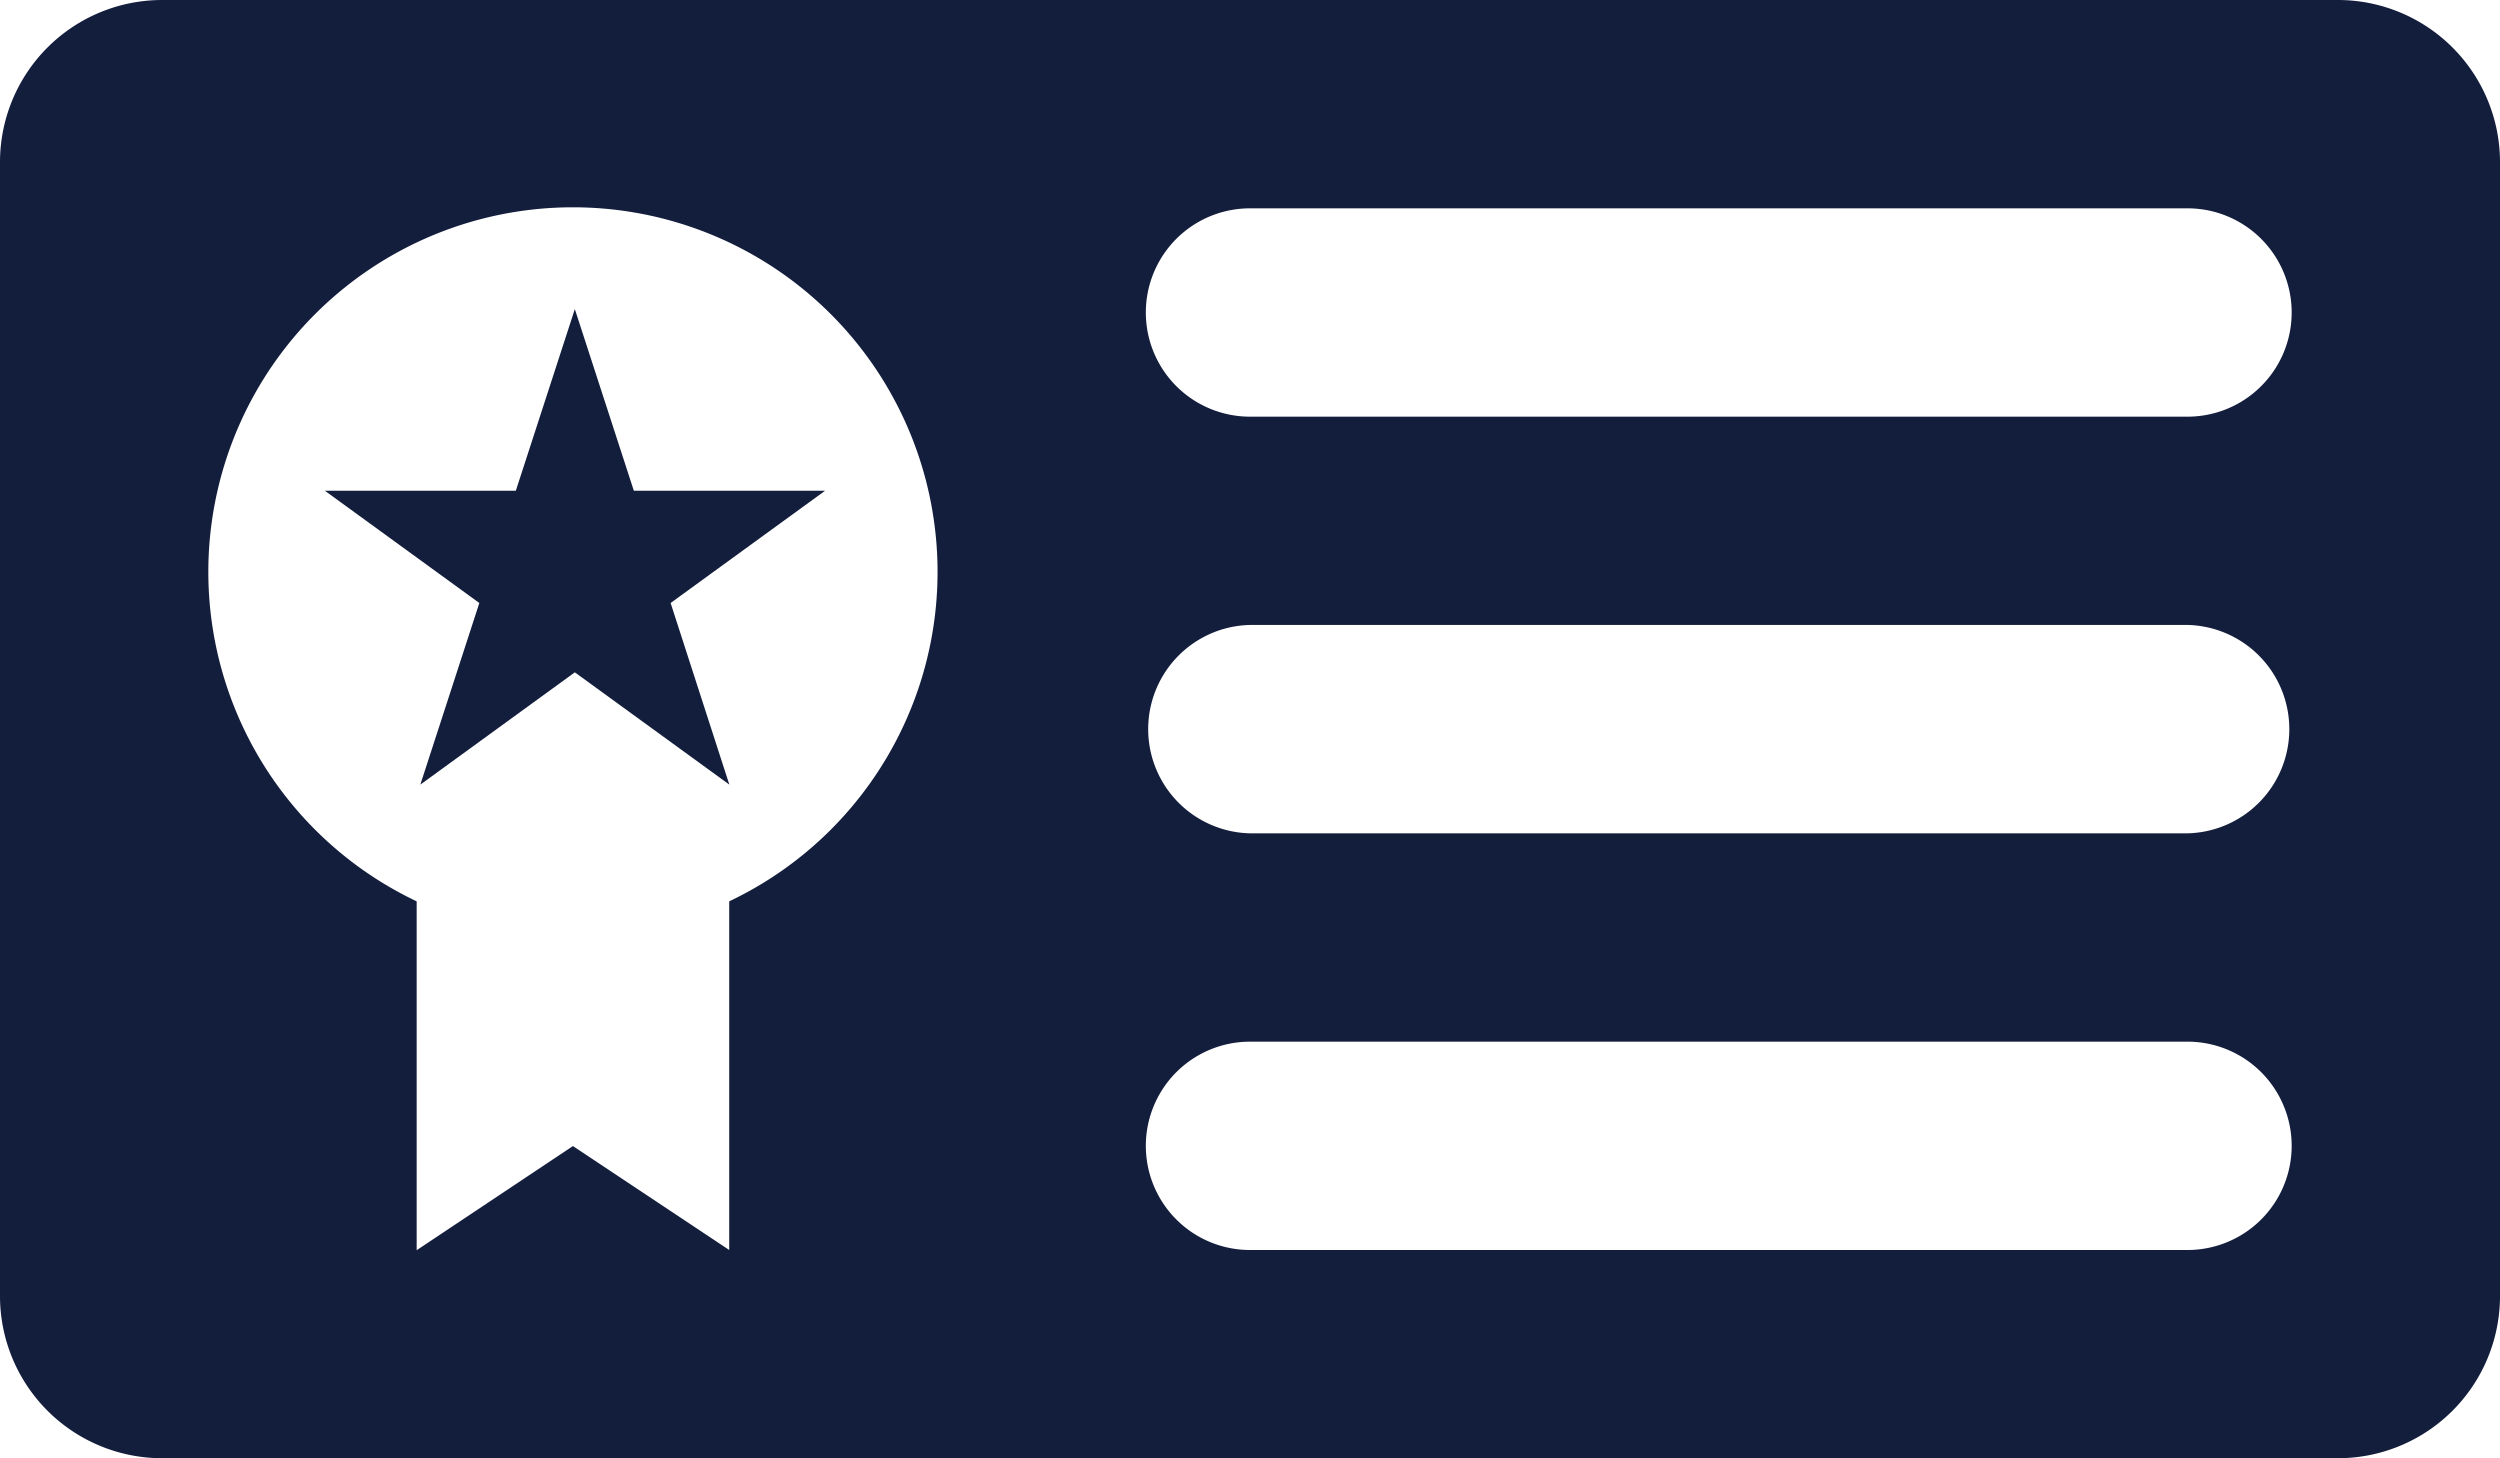
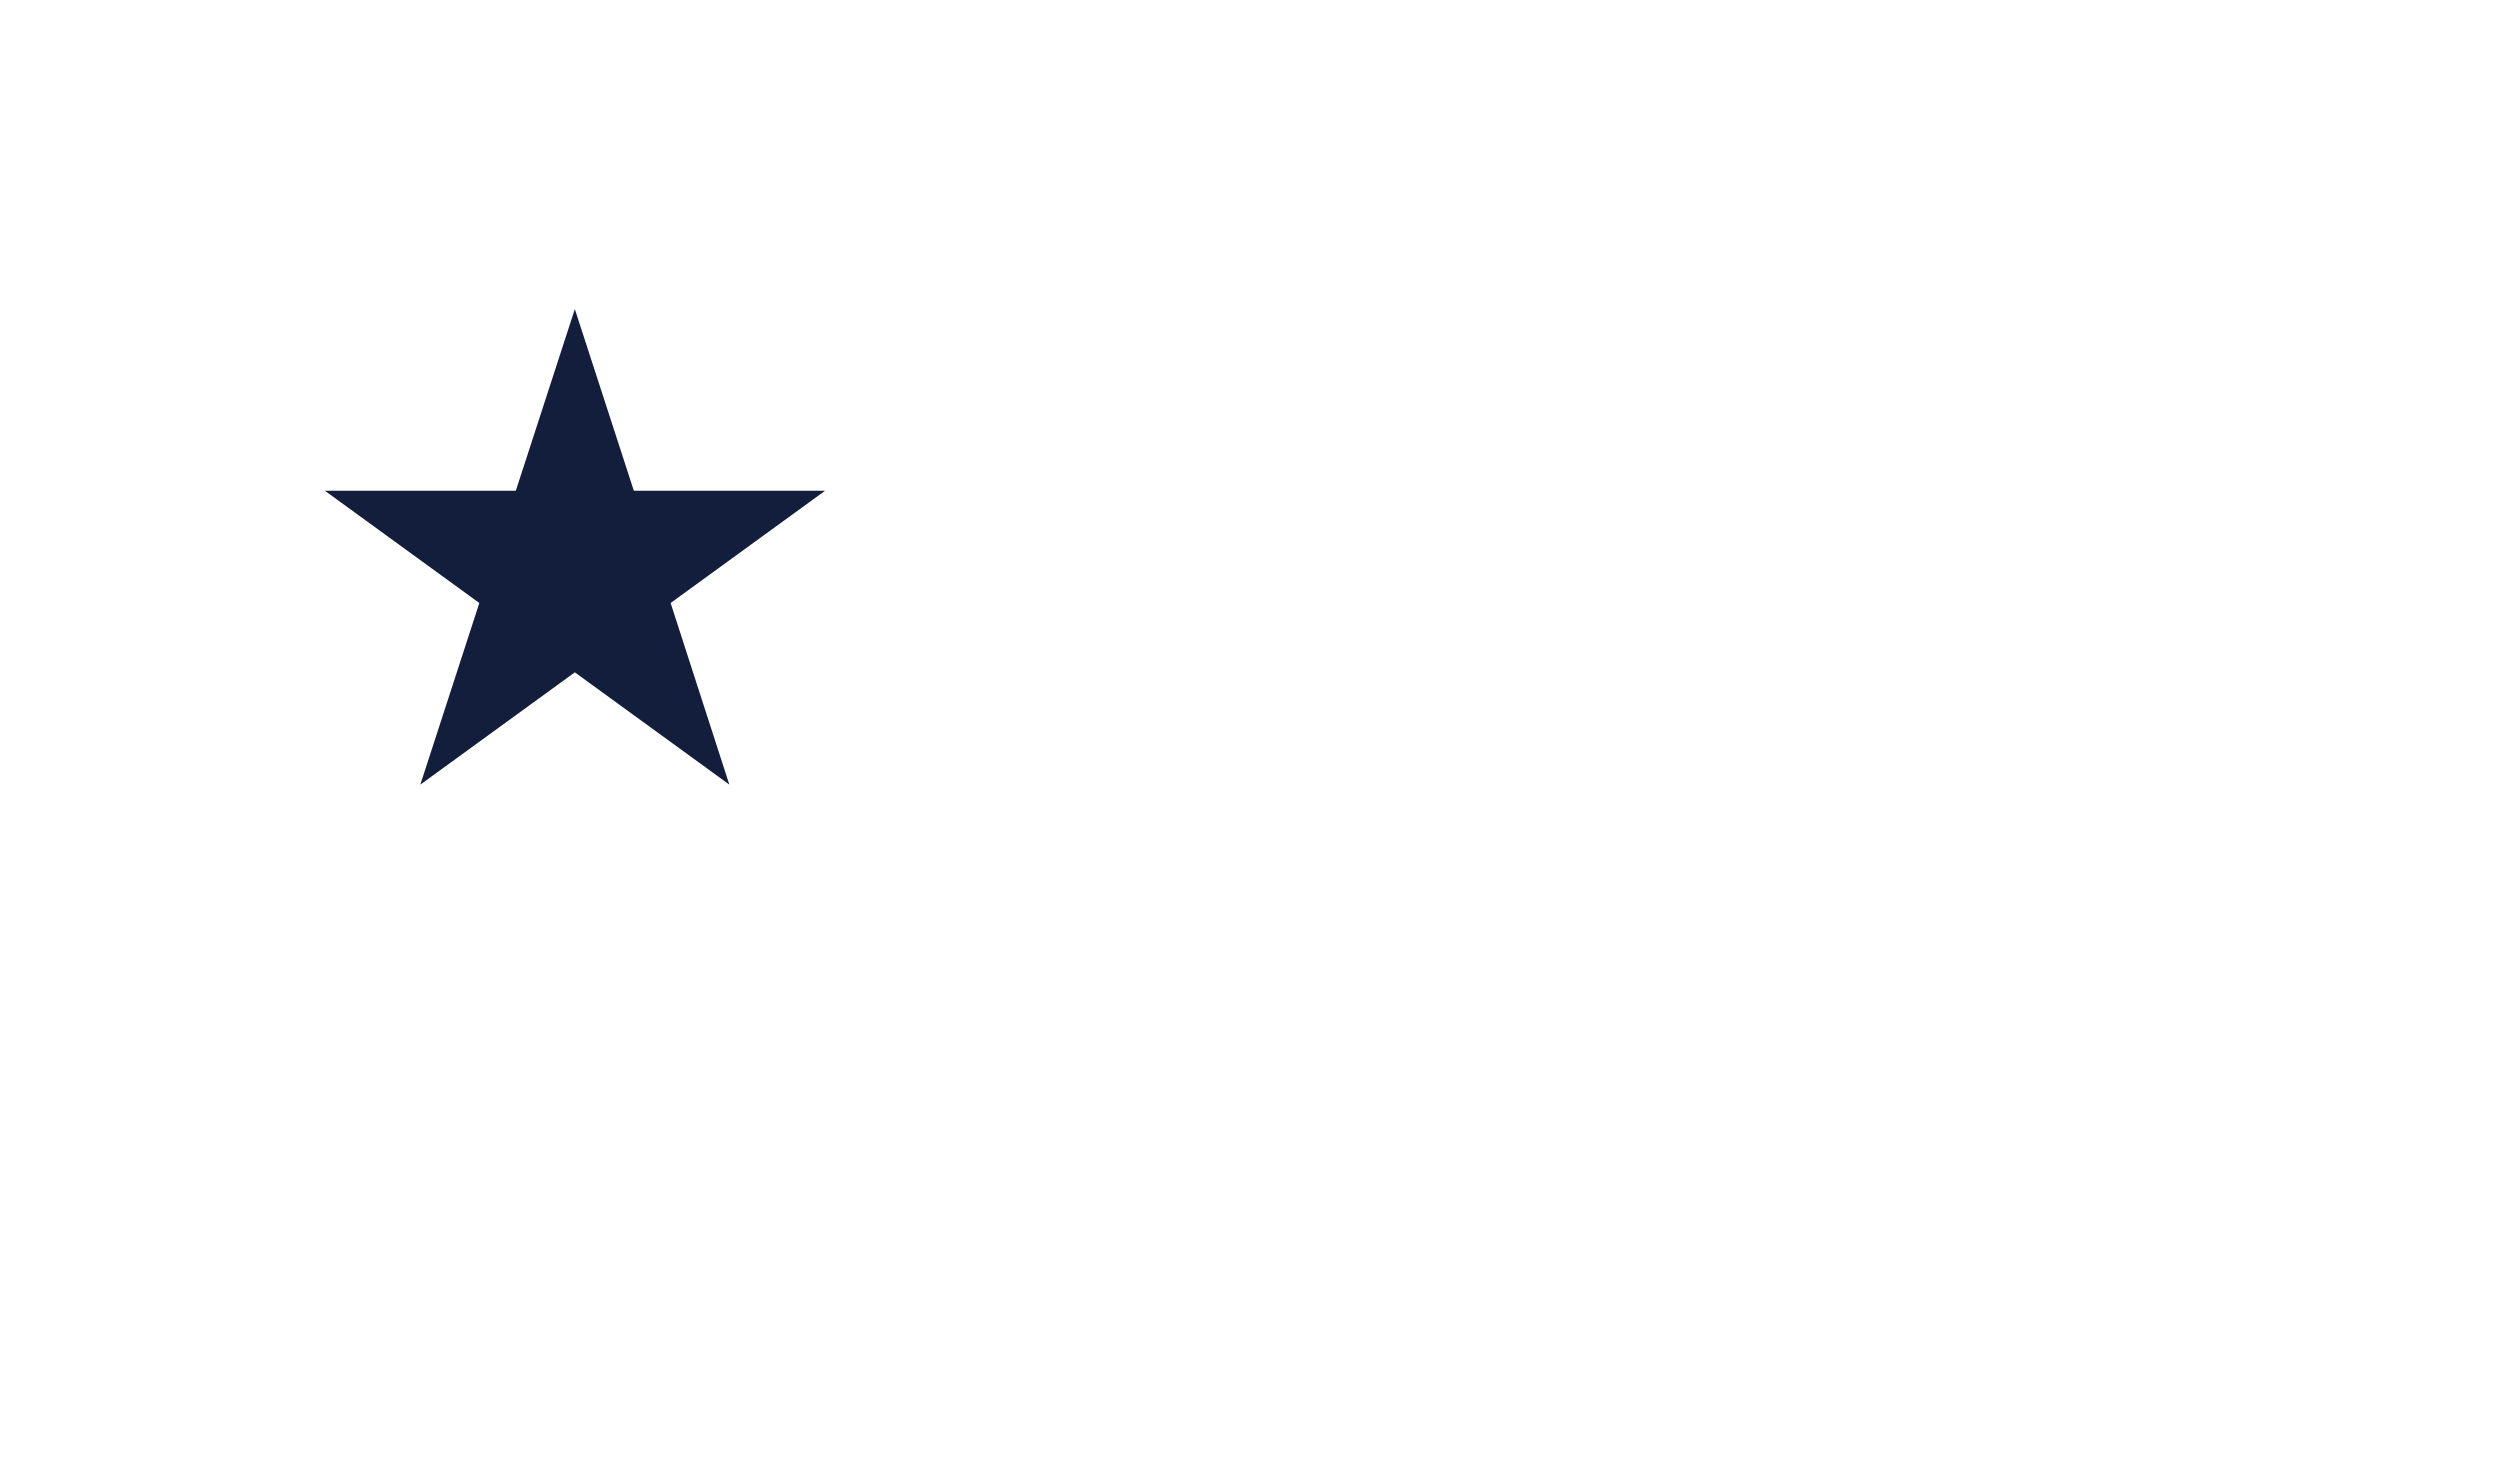
<svg xmlns="http://www.w3.org/2000/svg" width="45" height="26.25" viewBox="0 0 45 26.25">
  <g id="Groupe_612" data-name="Groupe 612" transform="translate(-56.693 -33.071)">
-     <path id="Tracé_799" data-name="Tracé 799" d="M98.774,33.071H59.612a2.919,2.919,0,0,0-2.919,2.919V56.4a2.919,2.919,0,0,0,2.919,2.919H98.774a2.919,2.919,0,0,0,2.919-2.919V35.99A2.919,2.919,0,0,0,98.774,33.071ZM69.819,49.291v6.28L67.006,53.7l-2.813,1.875v-6.28a6.563,6.563,0,1,1,5.626,0Zm26.25,6.28H79.193a1.875,1.875,0,0,1,0-3.75H96.068a1.875,1.875,0,1,1,0,3.75Zm0-7.5H79.193a1.876,1.876,0,0,1,0-3.751H96.068a1.876,1.876,0,0,1,0,3.751Zm0-7.5H79.193a1.875,1.875,0,0,1,0-3.75H96.068a1.875,1.875,0,1,1,0,3.75Z" transform="translate(0 0)" fill="#131d3c" />
    <path id="Tracé_800" data-name="Tracé 800" d="M64.876,36.576l-1.062,3.269H60.376l2.781,2.021-1.062,3.269,2.781-2.021,2.781,2.021L66.6,41.866l2.781-2.021H65.938Z" transform="translate(2.164 2.059)" fill="#131d3c" />
  </g>
</svg>